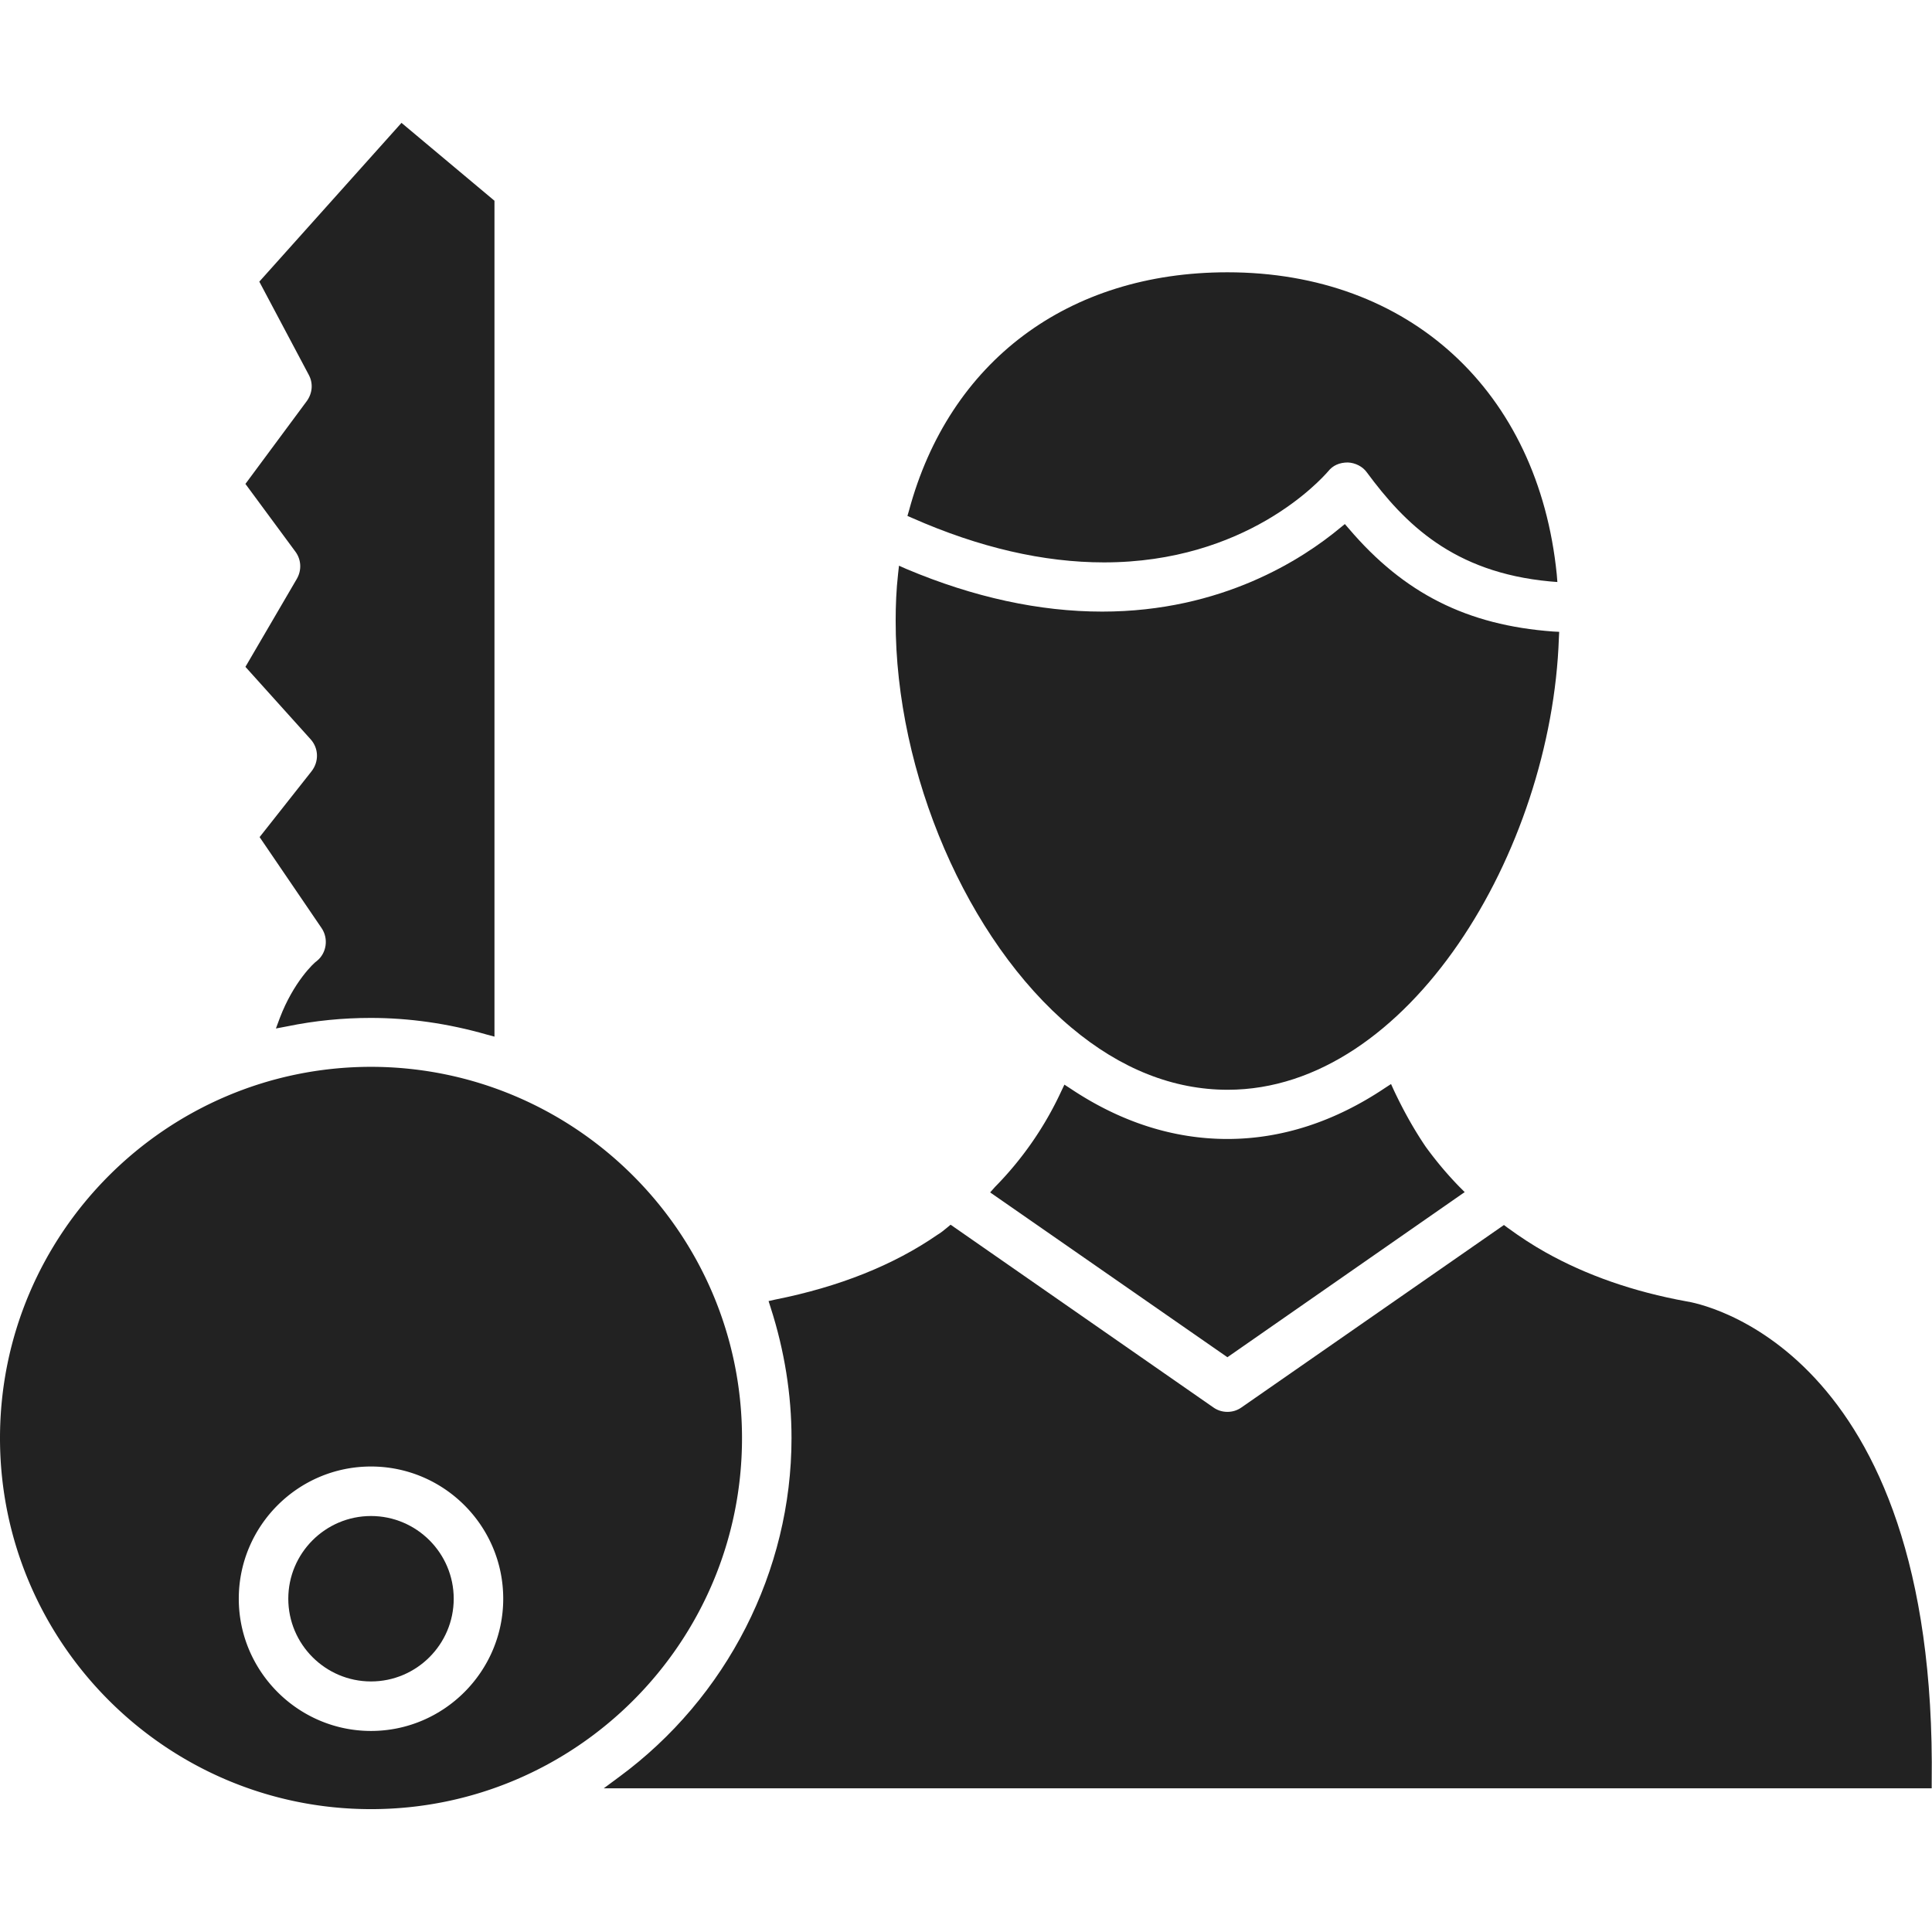
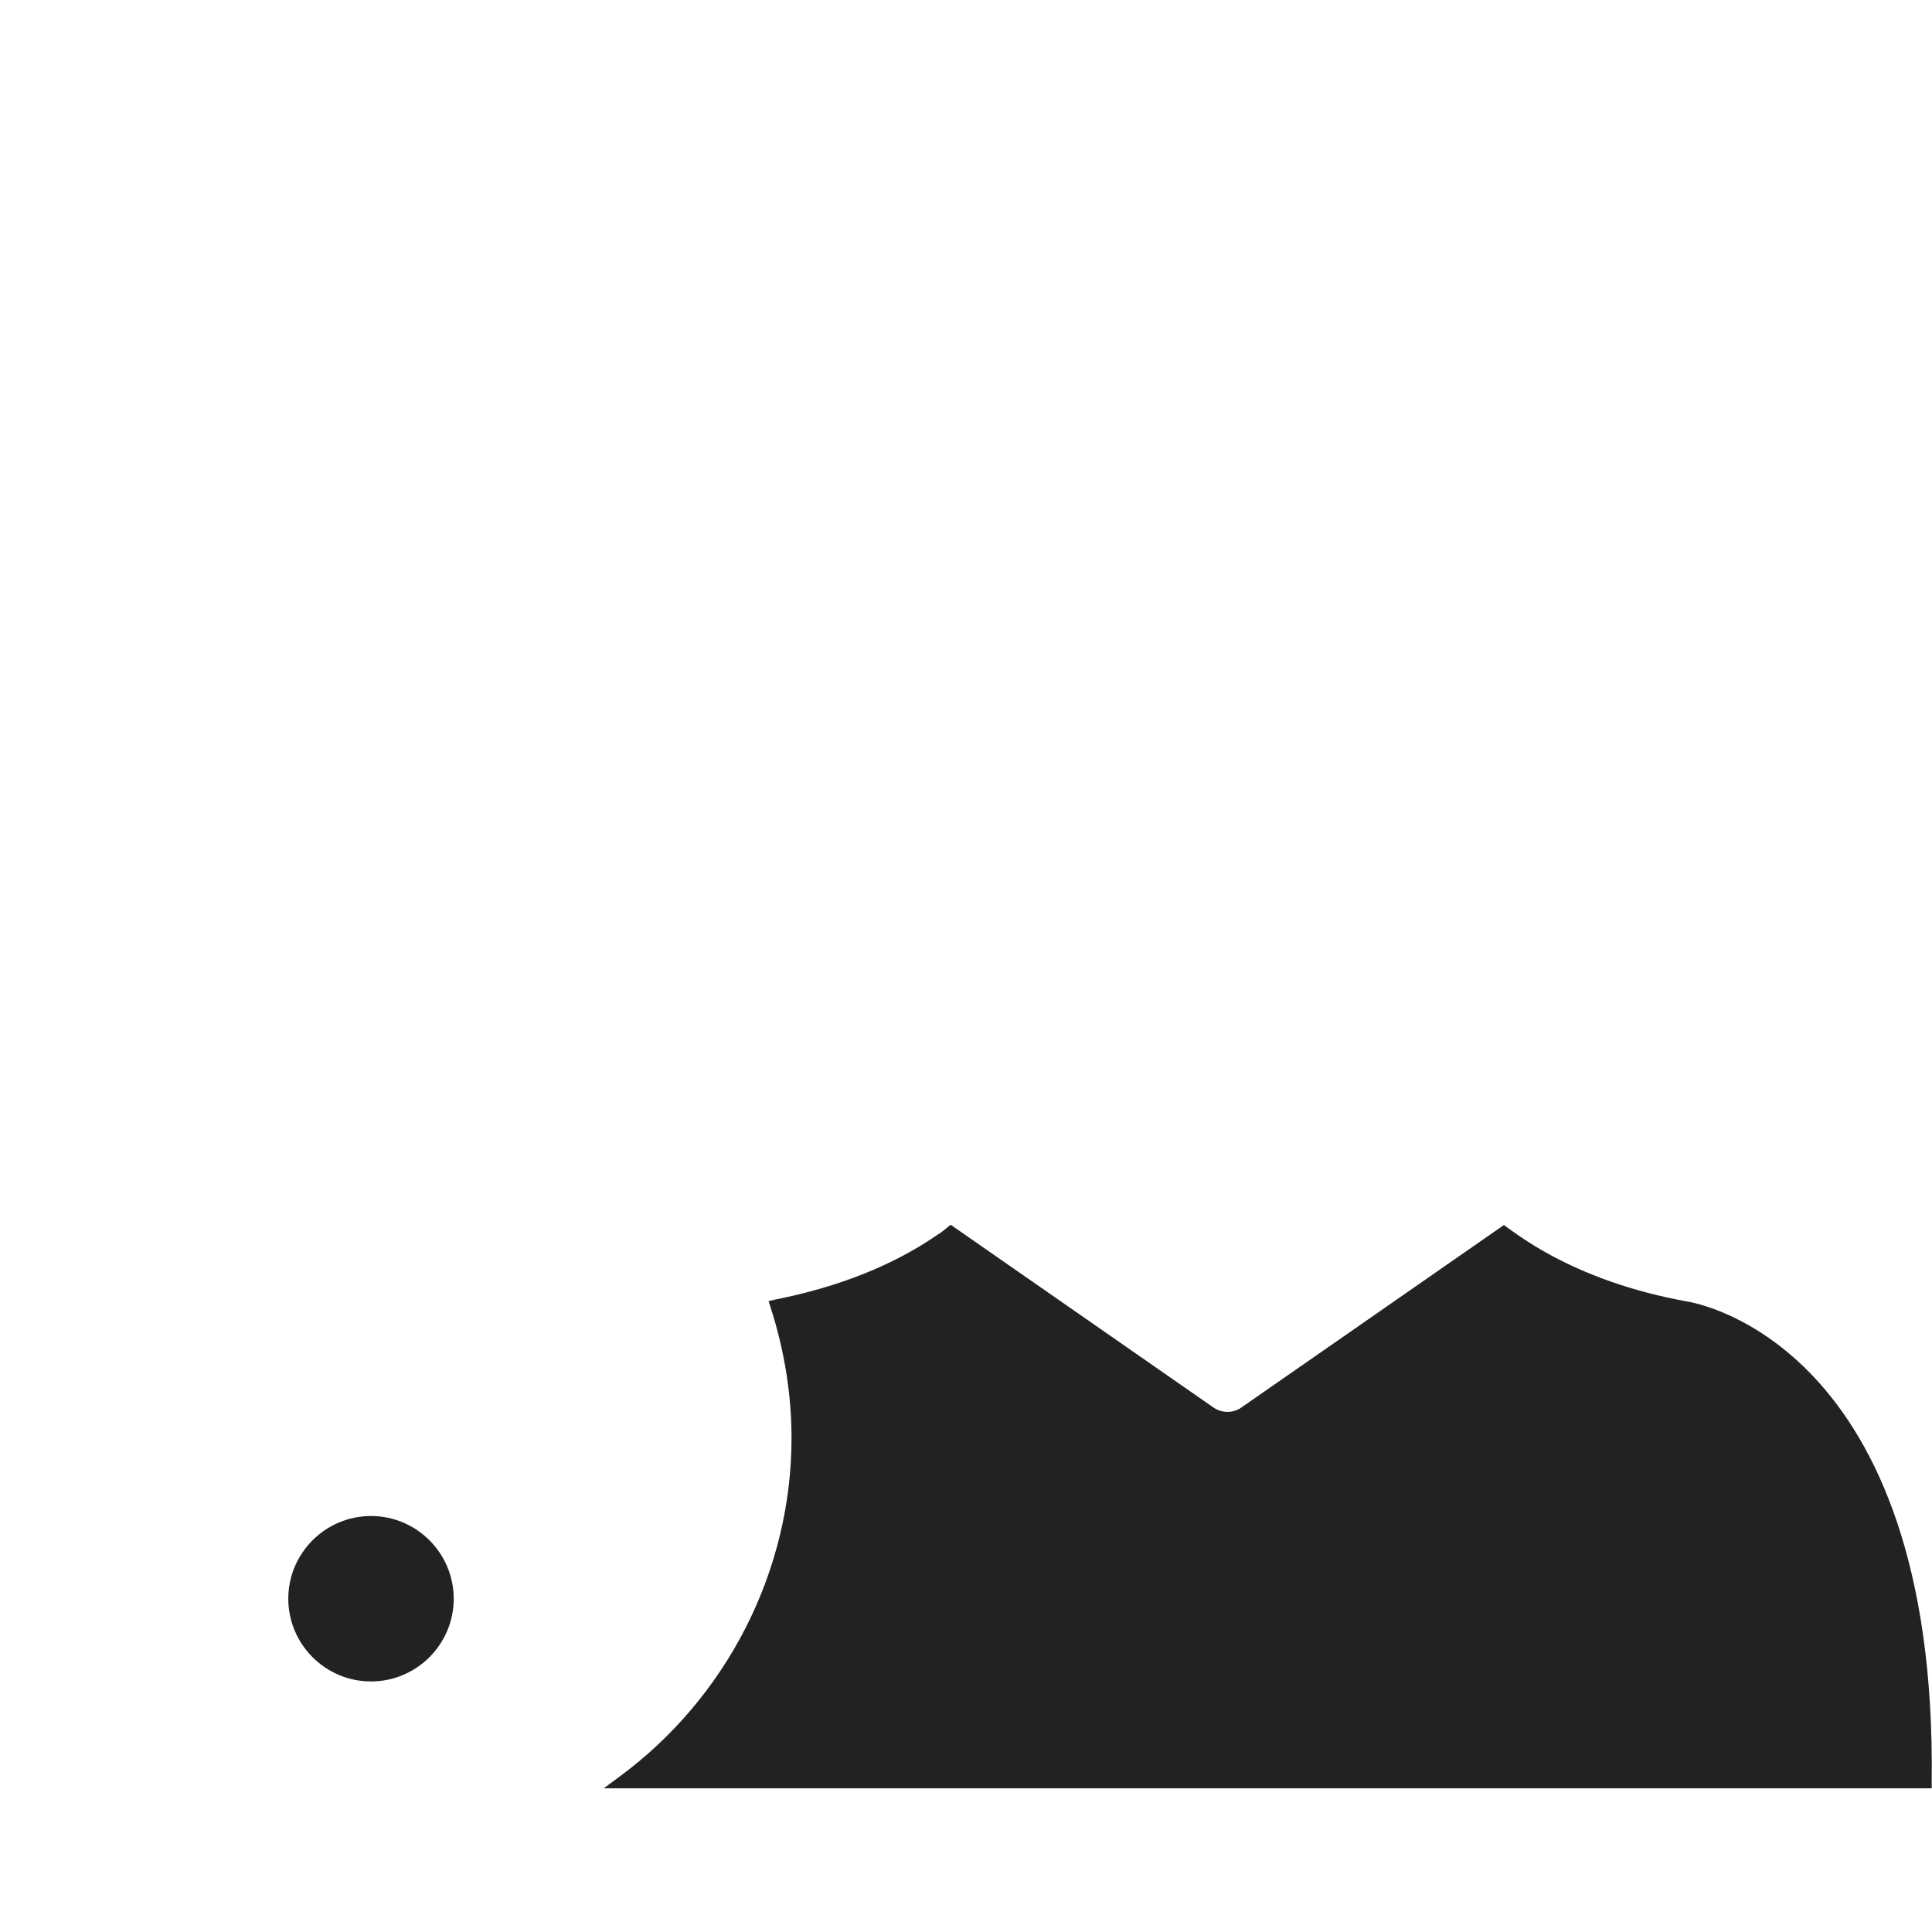
<svg xmlns="http://www.w3.org/2000/svg" viewBox="0 0 64 64" id="governing-man">
-   <path fill="#222222" d="m8.13 16.03 1.66 2.25c.19.26.21.61.04.9l-1.7 2.91 2.16 2.4c.27.3.28.74.03 1.06L8.6 27.73l2.05 3.01c.24.35.17.83-.15 1.09-.11.07-.78.71-1.23 1.89l-.13.35.37-.07c.92-.19 1.85-.28 2.77-.28 1.26 0 2.55.18 3.84.55l.26.07V6.65L13.3 4.07 8.59 9.33l1.64 3.09c.15.28.12.61-.07.87l-2.03 2.74zm28.44 2.6c4.7 0 7.16-2.71 7.43-3.02.15-.19.37-.29.65-.29.24.01.49.13.63.33 1.25 1.69 2.85 3.31 6.06 3.61l.25.02-.02-.25c-.61-6.08-4.89-10.01-10.91-10.01-5.28 0-9.22 2.95-10.55 7.9l-.05.17.16.07c2.22.98 4.35 1.47 6.35 1.47z" />
-   <path fill="#222222" d="M35.49 34.04c1.63 1.37 3.38 2.06 5.18 2.06 5.99 0 10.73-7.9 10.97-14.97l.01-.2-.2-.01c-2.85-.21-4.94-1.26-6.77-3.41l-.13-.15-.16.13c-1.24 1.03-3.91 2.77-7.88 2.77-2.07 0-4.25-.47-6.48-1.41l-.25-.11-.03.27c-.06.53-.08 1.05-.08 1.55-.01 5.06 2.37 10.59 5.82 13.48z" />
-   <path fill="#222222" d="m46.18 36.13-.1-.22-.2.13c-1.67 1.12-3.43 1.69-5.22 1.69-1.79 0-3.54-.56-5.2-1.67l-.2-.13-.1.21a11.246 11.246 0 0 1-2.2 3.18l-.16.18 7.86 5.46 7.86-5.47-.17-.17c-.43-.44-.8-.89-1.12-1.33-.36-.53-.71-1.14-1.05-1.86zm-21.6 11.51c0-6.78-5.52-12.3-12.3-12.3C5.51 35.35 0 40.86 0 47.64c0 6.77 5.51 12.29 12.29 12.29 6.78 0 12.29-5.51 12.29-12.29zm-12.29 9.7c-2.41 0-4.38-1.97-4.38-4.38s1.96-4.38 4.38-4.38c2.41 0 4.38 1.96 4.38 4.38 0 2.41-1.97 4.38-4.38 4.38z" />
  <path fill="#222222" d="M12.29 50.22c-1.51 0-2.74 1.23-2.74 2.74 0 1.51 1.23 2.74 2.74 2.74 1.51 0 2.74-1.23 2.74-2.74 0-1.51-1.23-2.74-2.74-2.74zm43.58-7.11c-1.76-.32-3.33-.87-4.68-1.63-.41-.23-.81-.49-1.25-.81l-.12-.09-8.69 6.04c-.14.1-.3.15-.47.15-.17 0-.33-.05-.47-.15l-8.7-6.05-.12.1c-.1.08-.19.16-.31.23-1.46 1.01-3.27 1.73-5.38 2.15l-.22.05.07.22c.46 1.43.69 2.89.69 4.32 0 4.4-2.14 8.6-5.72 11.23l-.5.37h43.99v-.2c.19-14.5-7.79-15.88-8.12-15.93z" />
</svg>